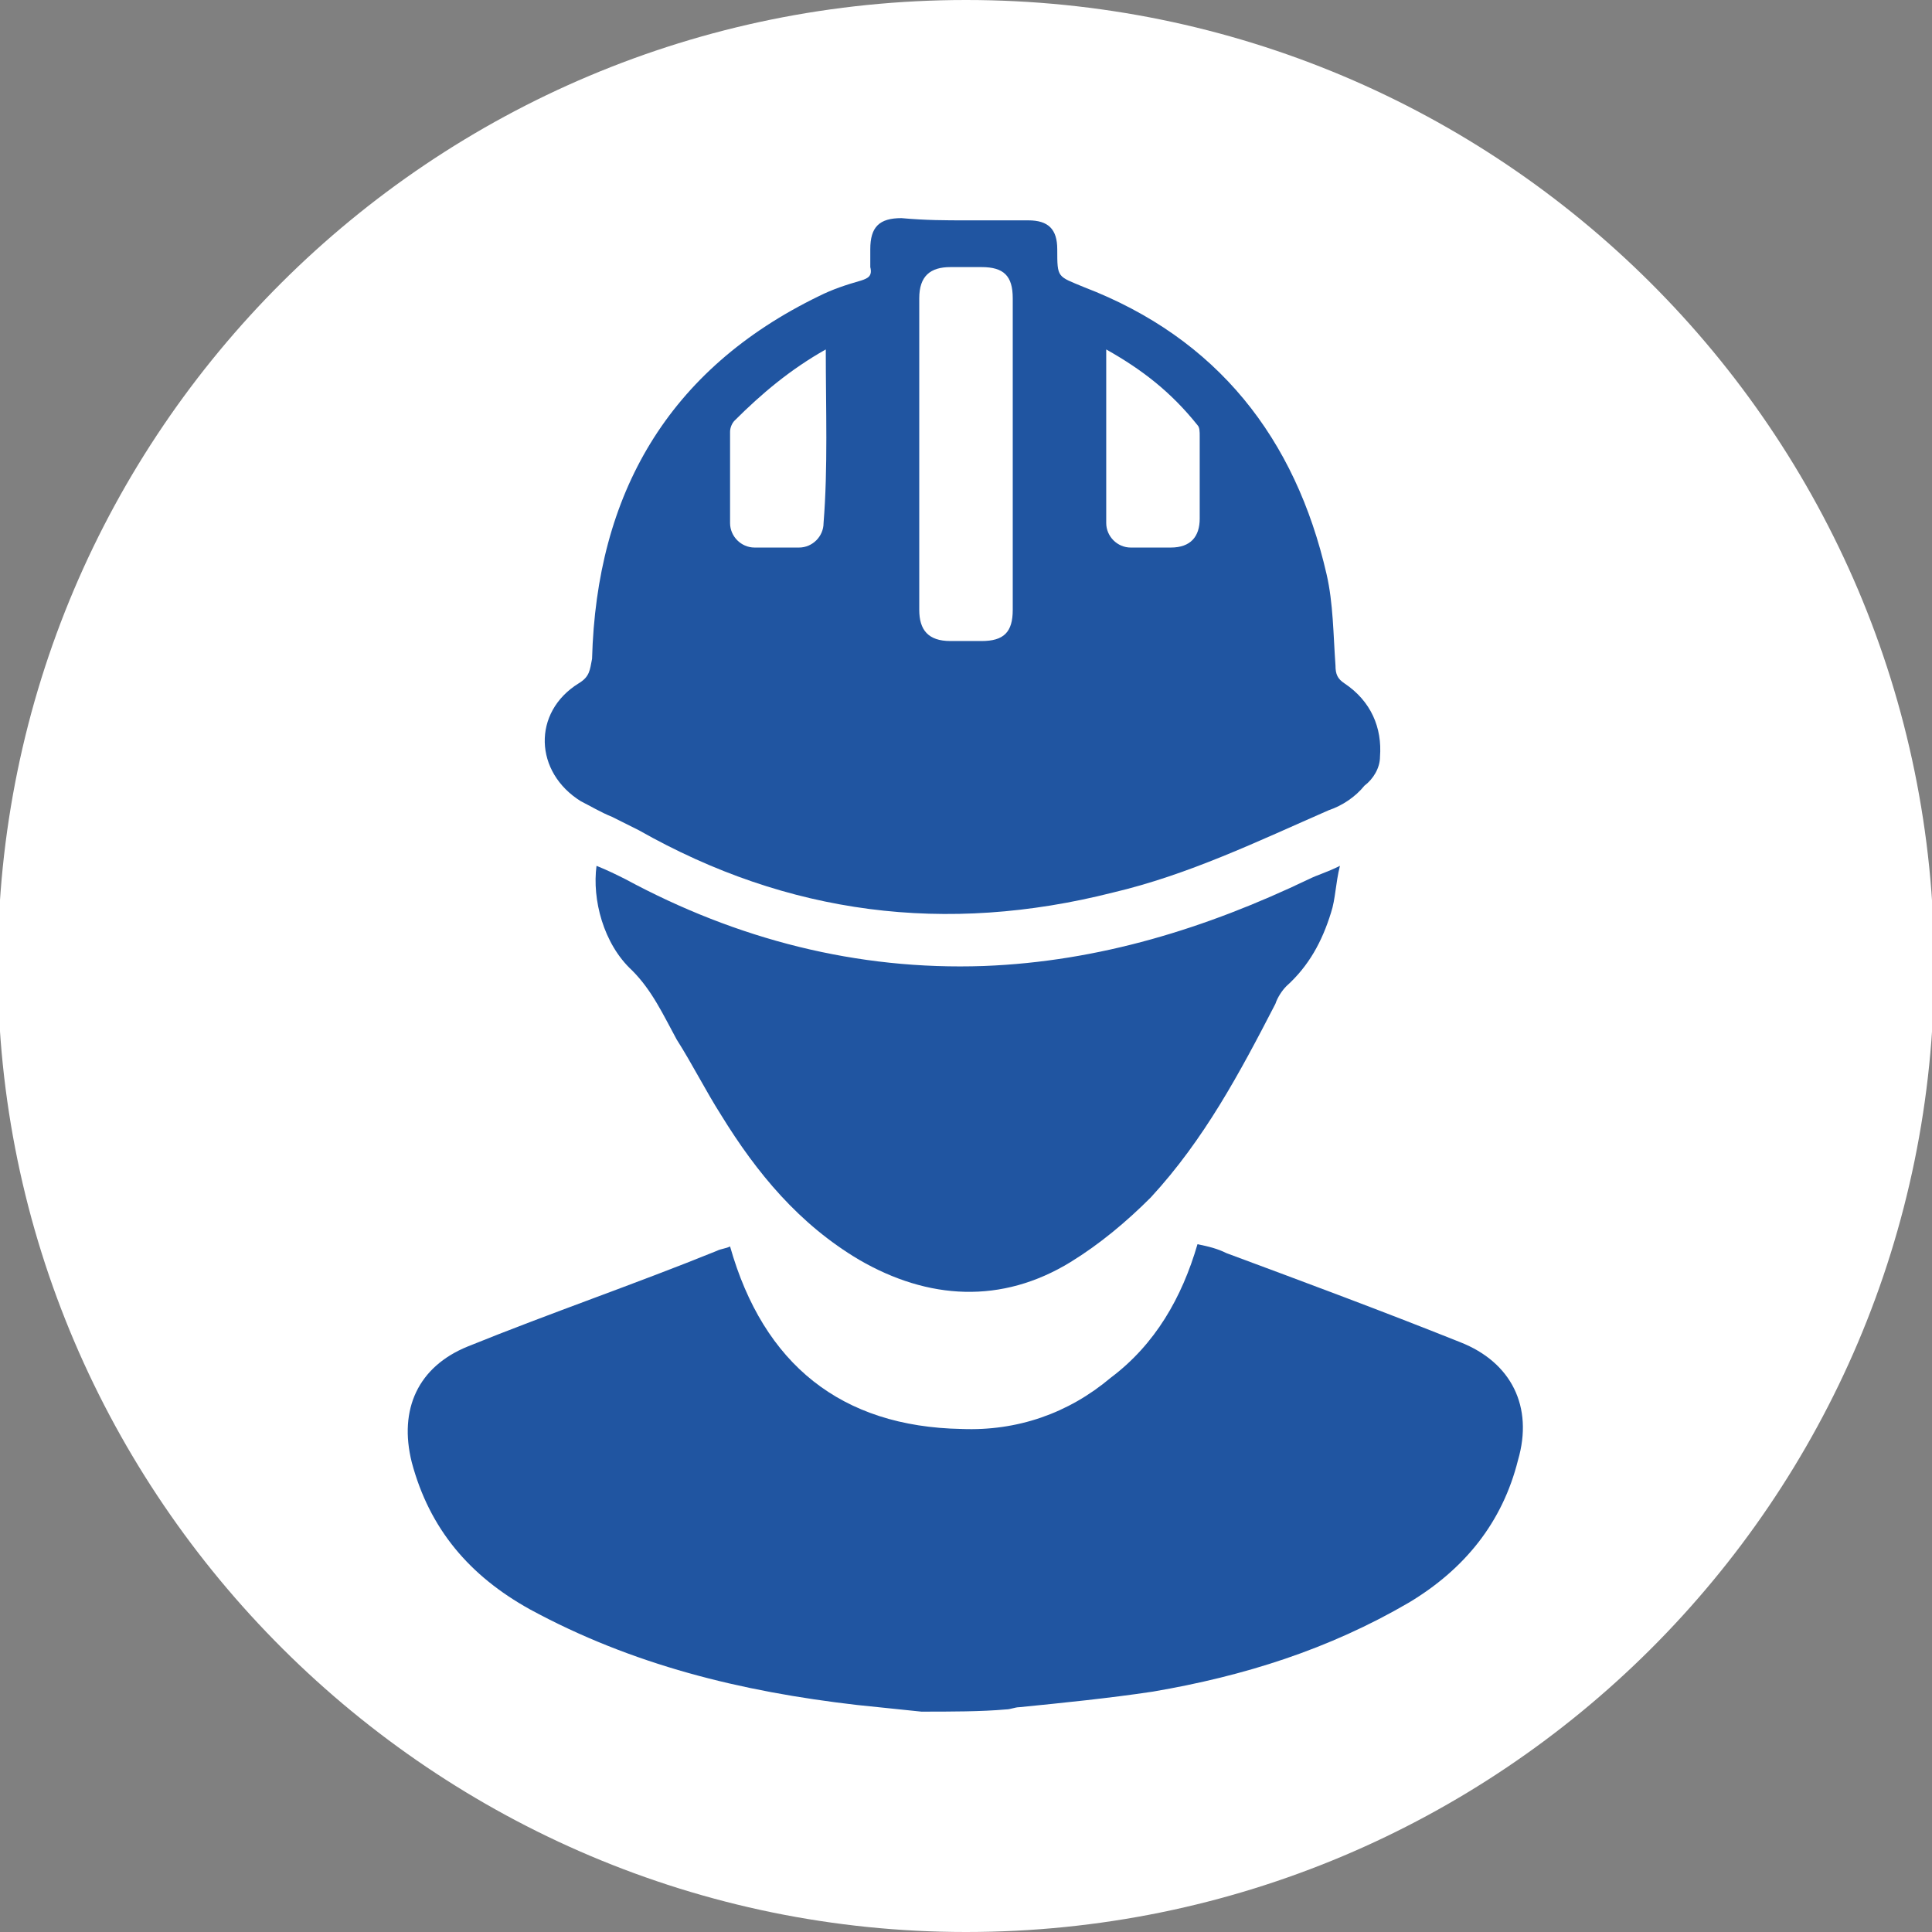
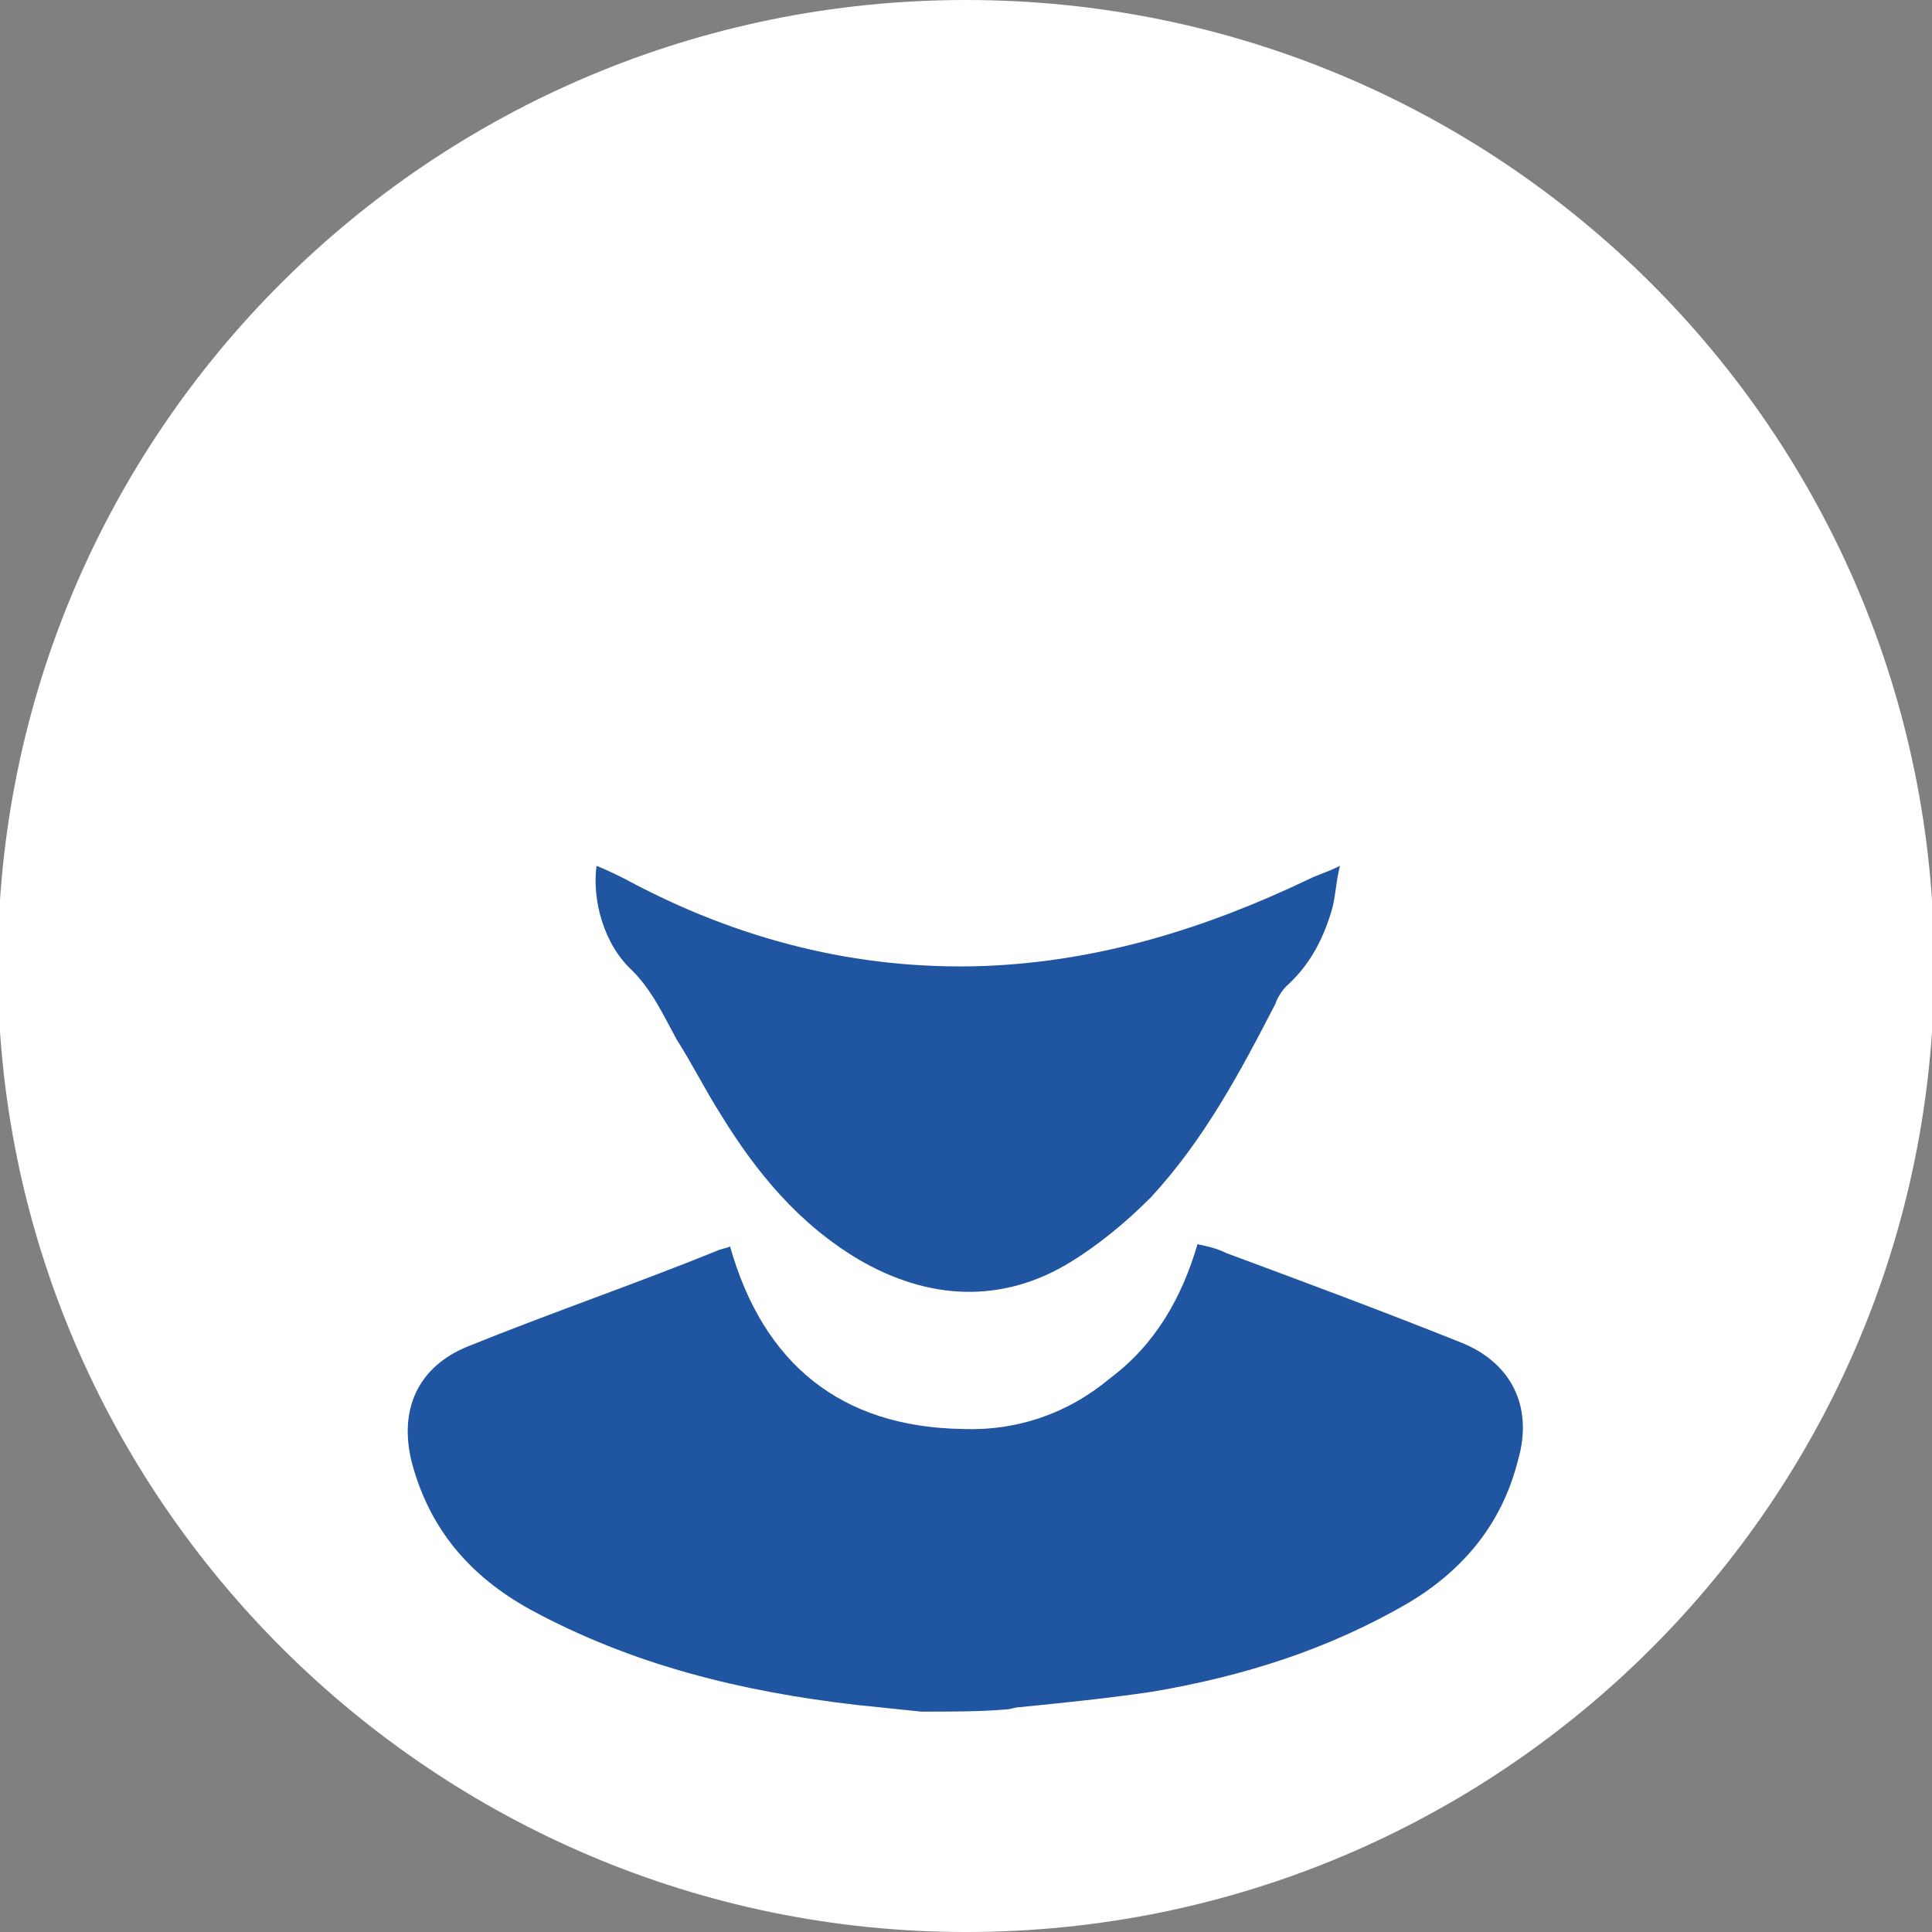
<svg xmlns="http://www.w3.org/2000/svg" xmlns:xlink="http://www.w3.org/1999/xlink" id="Layer_1" style="enable-background:new 0 0 86.8 86.8" xml:space="preserve" viewBox="0 0 86.8 86.8" version="1.1" y="0px" x="0px">
  <rect x="0" y="0" width="86.8" height="86.8" fill="#808080" stroke="none" />
  <style type="text/css">
	.st0{clip-path:url(#SVGID_2_);fill:#FFFFFF;}
	.st1{fill:#2055A1;}
</style>
  <defs>
    <rect id="SVGID_1_" y="0" x="-.1" height="86.8" width="86.9" />
  </defs>
  <clipPath id="SVGID_2_">
    <use xlink:href="#SVGID_1_" />
  </clipPath>
  <path class="st0" d="m43.4 86.8c24 0 43.5-19.4 43.5-43.4s-19.5-43.4-43.5-43.4-43.5 19.4-43.5 43.4c0 23.9 19.6 43.4 43.5 43.4" />
  <path class="st1" d="m41.4 76.9c-1-0.1-1.9-0.2-2.9-0.3-5.2-0.6-10.1-1.8-14.7-4.3-2.7-1.5-4.5-3.6-5.3-6.6-0.6-2.4 0.3-4.3 2.5-5.2 3.7-1.5 7.5-2.8 11.2-4.3 0.2-0.1 0.4-0.1 0.6-0.2 1.5 5.3 5 8.1 10.4 8.2 2.5 0.1 4.8-0.7 6.7-2.3 2-1.5 3.2-3.6 3.9-6 0.5 0.1 0.9 0.2 1.3 0.4 3.5 1.3 7 2.6 10.5 4 2.3 0.9 3.3 2.9 2.6 5.3-0.7 2.8-2.4 4.9-4.9 6.4-3.6 2.1-7.4 3.3-11.5 4-2 0.3-4 0.5-6 0.7-0.2 0-0.4 0.1-0.6 0.1-1.1 0.1-2.5 0.1-3.8 0.1z" />
-   <path class="st1" d="m43.4 9.9h2.8c0.9 0 1.3 0.4 1.3 1.3 0 1.3 0 1.2 1.2 1.7 6 2.3 9.5 6.8 10.9 12.9 0.3 1.3 0.3 2.7 0.4 4.1 0 0.4 0.1 0.6 0.4 0.8 1.2 0.8 1.7 2 1.6 3.3 0 0.5-0.3 1-0.7 1.3-0.4 0.5-1 0.9-1.6 1.1-3.2 1.4-6.3 2.9-9.7 3.7-7.5 1.9-14.6 1-21.3-2.8l-1.2-0.6c-0.5-0.2-1-0.5-1.4-0.7-2.1-1.3-2.2-4-0.1-5.3 0.5-0.3 0.5-0.6 0.6-1.1 0.2-7.4 3.4-13 10.2-16.3 0.6-0.3 1.2-0.5 1.9-0.7 0.3-0.1 0.5-0.2 0.4-0.6v-0.8c0-1 0.4-1.4 1.4-1.4 1.1 0.1 2 0.1 2.9 0.1zm2.1 10.5v-7c0-1-0.4-1.4-1.4-1.4h-1.4c-0.9 0-1.4 0.4-1.4 1.4v4.6 9.4c0 0.9 0.4 1.4 1.4 1.4h1.4c1 0 1.4-0.4 1.4-1.4v-7zm-8.4-4.7c-1.6 0.9-2.9 2-4.1 3.2-0.1 0.1-0.2 0.3-0.2 0.5v4.1c0 0.6 0.5 1.1 1.1 1.1h2c0.6 0 1.1-0.5 1.1-1.1 0.2-2.5 0.1-5.1 0.1-7.8zm12.6 0v7.8c0 0.6 0.5 1.1 1.1 1.1h1.8c0.9 0 1.3-0.5 1.3-1.3v-3.7c0-0.2 0-0.4-0.1-0.5-1.2-1.5-2.5-2.5-4.1-3.4z" />
-   <path class="st1" d="m26.8 38.9c0.5 0.2 0.9 0.4 1.3 0.6 5 2.7 10.4 4.1 16.1 3.9 5.2-0.2 10-1.7 14.6-3.9 0.4-0.2 0.8-0.3 1.4-0.6-0.2 0.8-0.2 1.5-0.4 2.1-0.4 1.3-1 2.4-2 3.3-0.2 0.2-0.4 0.5-0.5 0.8-1.6 3.1-3.2 6.1-5.6 8.7-1.1 1.1-2.3 2.1-3.6 2.9-3.1 1.9-6.4 1.7-9.5-0.1-2.7-1.6-4.6-3.9-6.2-6.5-0.7-1.1-1.3-2.3-2-3.4-0.6-1.1-1.1-2.2-2-3.1-1.3-1.2-1.8-3.2-1.6-4.7z" />
+   <path class="st1" d="m26.8 38.9c0.5 0.2 0.9 0.4 1.3 0.6 5 2.7 10.4 4.1 16.1 3.9 5.2-0.2 10-1.7 14.6-3.9 0.4-0.2 0.8-0.3 1.4-0.6-0.2 0.8-0.2 1.5-0.4 2.1-0.4 1.3-1 2.4-2 3.3-0.2 0.2-0.4 0.5-0.5 0.8-1.6 3.1-3.2 6.1-5.6 8.7-1.1 1.1-2.3 2.1-3.6 2.9-3.1 1.9-6.4 1.7-9.5-0.1-2.7-1.6-4.6-3.9-6.2-6.5-0.7-1.1-1.3-2.3-2-3.4-0.6-1.1-1.1-2.2-2-3.1-1.3-1.2-1.8-3.2-1.6-4.7" />
</svg>